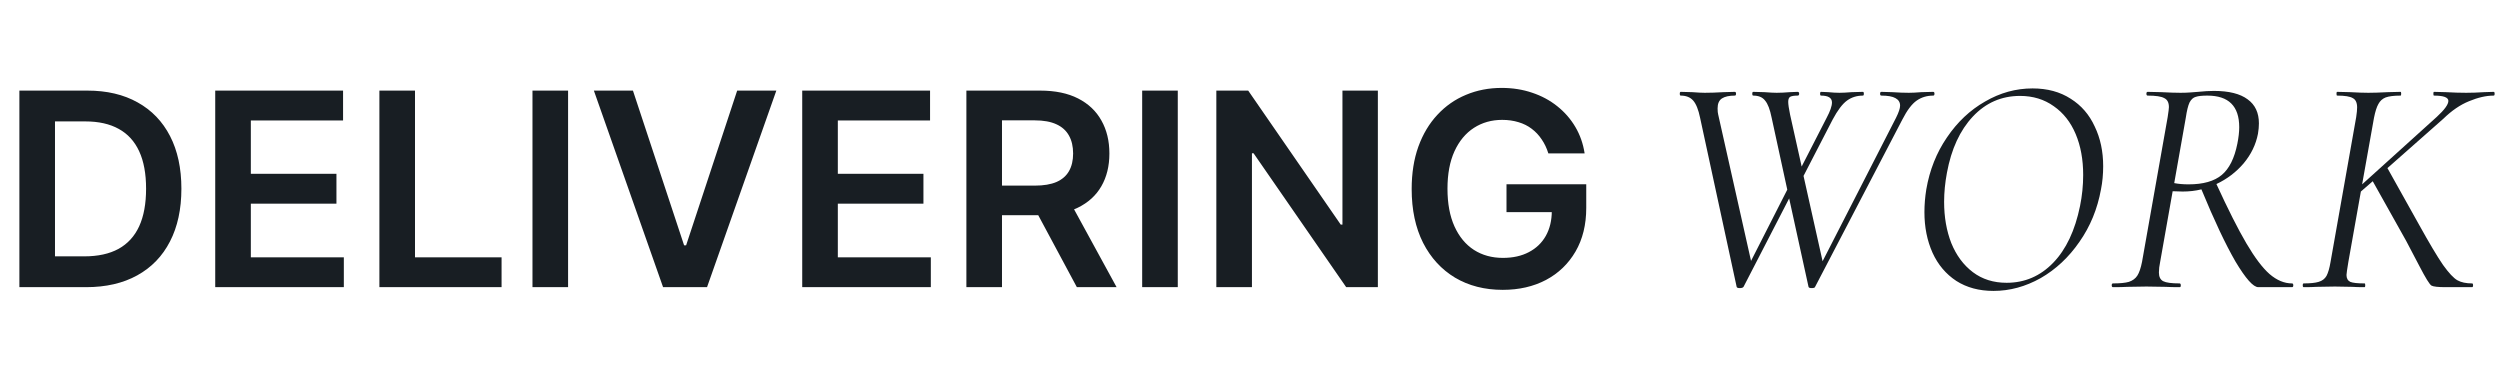
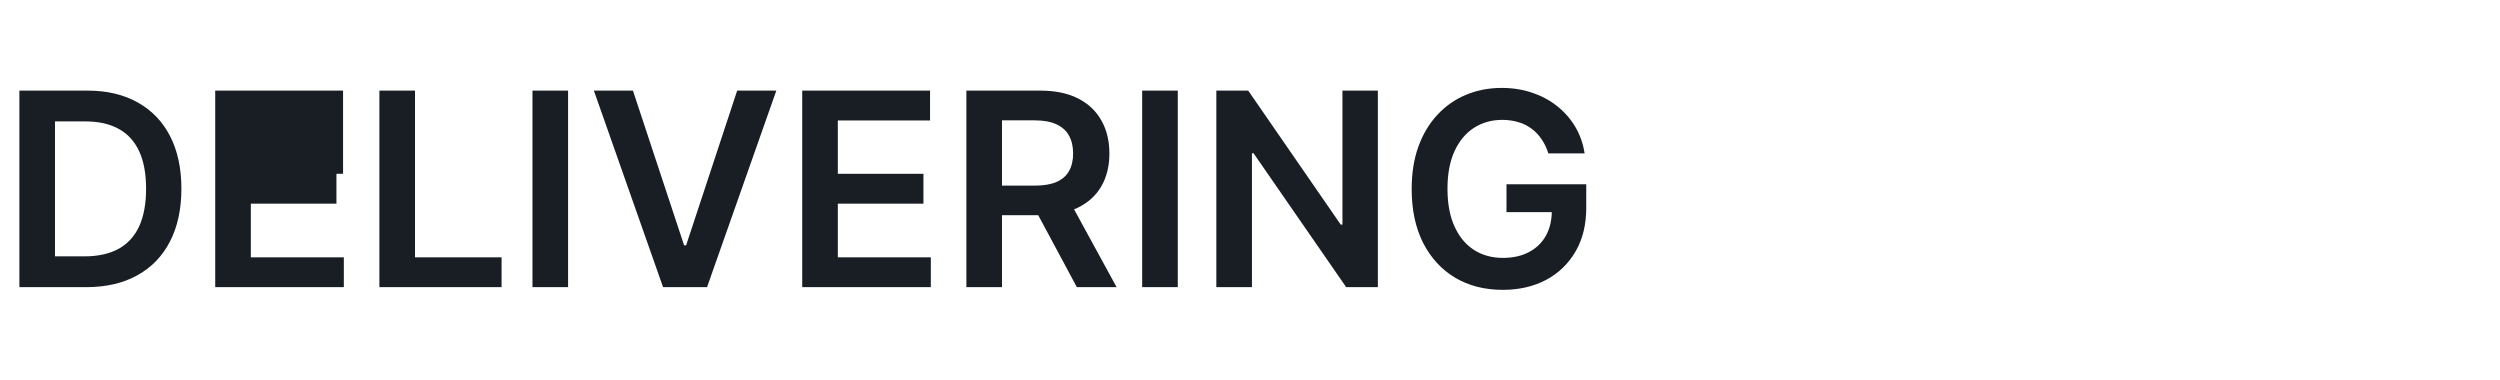
<svg xmlns="http://www.w3.org/2000/svg" width="296" height="45" viewBox="0 0 296 45" fill="none">
-   <path d="M10.182 34H2.295V10.727H10.341C12.652 10.727 14.636 11.193 16.296 12.125C17.962 13.049 19.242 14.379 20.136 16.114C21.03 17.849 21.477 19.924 21.477 22.341C21.477 24.765 21.026 26.849 20.125 28.591C19.231 30.333 17.939 31.671 16.25 32.602C14.568 33.534 12.546 34 10.182 34ZM6.511 30.352H9.977C11.598 30.352 12.951 30.057 14.034 29.466C15.117 28.867 15.932 27.977 16.477 26.796C17.023 25.606 17.296 24.121 17.296 22.341C17.296 20.561 17.023 19.083 16.477 17.909C15.932 16.727 15.125 15.845 14.057 15.261C12.996 14.671 11.678 14.375 10.102 14.375H6.511V30.352ZM25.483 34V10.727H40.619V14.261H29.699V20.579H39.835V24.114H29.699V30.466H40.71V34H25.483ZM44.92 34V10.727H49.136V30.466H59.386V34H44.92ZM67.261 10.727V34H63.045V10.727H67.261ZM74.94 10.727L80.997 29.046H81.236L87.281 10.727H91.918L83.713 34H78.508L70.315 10.727H74.94ZM94.983 34V10.727H110.119V14.261H99.199V20.579H109.335V24.114H99.199V30.466H110.21V34H94.983ZM114.42 34V10.727H123.148C124.936 10.727 126.436 11.038 127.648 11.659C128.867 12.28 129.788 13.152 130.409 14.273C131.038 15.386 131.352 16.686 131.352 18.171C131.352 19.663 131.034 20.958 130.398 22.057C129.769 23.148 128.841 23.992 127.614 24.591C126.386 25.182 124.879 25.477 123.091 25.477H116.875V21.977H122.523C123.568 21.977 124.424 21.833 125.091 21.546C125.758 21.25 126.25 20.822 126.568 20.261C126.894 19.693 127.057 18.996 127.057 18.171C127.057 17.345 126.894 16.64 126.568 16.057C126.242 15.466 125.746 15.019 125.08 14.716C124.413 14.405 123.553 14.25 122.5 14.25H118.636V34H114.42ZM126.443 23.454L132.205 34H127.5L121.841 23.454H126.443ZM139.449 10.727V34H135.233V10.727H139.449ZM163.139 10.727V34H159.389L148.423 18.148H148.23V34H144.014V10.727H147.787L158.741 26.591H158.946V10.727H163.139ZM183.324 18.159C183.134 17.546 182.873 16.996 182.54 16.511C182.214 16.019 181.82 15.598 181.358 15.25C180.903 14.902 180.381 14.64 179.79 14.466C179.199 14.284 178.555 14.193 177.858 14.193C176.608 14.193 175.494 14.508 174.517 15.136C173.54 15.765 172.771 16.689 172.21 17.909C171.657 19.121 171.381 20.599 171.381 22.341C171.381 24.099 171.657 25.587 172.21 26.807C172.763 28.026 173.532 28.954 174.517 29.591C175.502 30.22 176.646 30.534 177.949 30.534C179.131 30.534 180.153 30.307 181.017 29.852C181.888 29.398 182.559 28.754 183.028 27.921C183.498 27.079 183.733 26.095 183.733 24.966L184.688 25.114H178.369V21.818H187.812V24.614C187.812 26.606 187.388 28.329 186.54 29.784C185.691 31.239 184.525 32.36 183.04 33.148C181.555 33.928 179.85 34.318 177.926 34.318C175.782 34.318 173.9 33.837 172.278 32.875C170.665 31.905 169.403 30.53 168.494 28.75C167.593 26.962 167.142 24.841 167.142 22.386C167.142 20.508 167.407 18.829 167.938 17.352C168.475 15.875 169.225 14.621 170.188 13.591C171.15 12.553 172.278 11.765 173.574 11.227C174.869 10.682 176.278 10.409 177.801 10.409C179.089 10.409 180.29 10.598 181.403 10.977C182.517 11.348 183.506 11.879 184.369 12.568C185.241 13.258 185.956 14.076 186.517 15.023C187.078 15.97 187.445 17.015 187.619 18.159H183.324Z" fill="#181E23" />
-   <path d="M228.893 10.875C228.992 10.875 229.041 10.949 229.041 11.097C229.041 11.245 228.992 11.319 228.893 11.319C228.153 11.319 227.499 11.516 226.932 11.911C226.365 12.306 225.797 13.058 225.23 14.168L214.907 33.963C214.882 34.062 214.747 34.111 214.5 34.111C214.278 34.111 214.155 34.062 214.13 33.963L211.836 23.492L206.434 33.963C206.36 34.062 206.212 34.111 205.99 34.111C205.768 34.111 205.645 34.062 205.62 33.963L201.291 13.946C201.094 12.984 200.822 12.306 200.477 11.911C200.132 11.516 199.638 11.319 198.997 11.319C198.923 11.319 198.886 11.245 198.886 11.097C198.886 10.949 198.923 10.875 198.997 10.875L200.366 10.912C201.007 10.961 201.501 10.986 201.846 10.986C202.487 10.986 203.227 10.961 204.066 10.912L205.398 10.875C205.497 10.875 205.546 10.949 205.546 11.097C205.546 11.245 205.497 11.319 205.398 11.319C204.732 11.319 204.226 11.43 203.881 11.652C203.536 11.874 203.363 12.269 203.363 12.836C203.363 13.157 203.388 13.403 203.437 13.576L207.322 30.892L211.614 22.456L209.764 13.946C209.567 12.959 209.308 12.281 208.987 11.911C208.691 11.516 208.222 11.319 207.581 11.319C207.507 11.319 207.47 11.245 207.47 11.097C207.47 10.949 207.507 10.875 207.581 10.875L208.913 10.912C209.554 10.961 210.035 10.986 210.356 10.986C210.8 10.986 211.318 10.961 211.91 10.912L212.835 10.875C212.958 10.875 213.02 10.949 213.02 11.097C213.02 11.245 212.958 11.319 212.835 11.319C212.416 11.319 212.12 11.368 211.947 11.467C211.799 11.566 211.725 11.763 211.725 12.059C211.725 12.355 211.799 12.861 211.947 13.576L213.316 19.718L216.276 13.946C216.695 13.157 216.905 12.552 216.905 12.133C216.905 11.59 216.473 11.319 215.61 11.319C215.536 11.319 215.499 11.245 215.499 11.097C215.499 10.949 215.536 10.875 215.61 10.875L216.461 10.912C216.954 10.961 217.398 10.986 217.793 10.986C218.163 10.986 218.644 10.961 219.236 10.912L220.568 10.875C220.642 10.875 220.679 10.949 220.679 11.097C220.679 11.245 220.642 11.319 220.568 11.319C219.853 11.319 219.224 11.516 218.681 11.911C218.138 12.306 217.571 13.058 216.979 14.168L213.538 20.828L215.795 30.929L224.49 13.946C224.811 13.305 224.971 12.824 224.971 12.503C224.971 12.108 224.786 11.812 224.416 11.615C224.071 11.418 223.516 11.319 222.751 11.319C222.652 11.319 222.603 11.245 222.603 11.097C222.603 10.949 222.652 10.875 222.751 10.875L224.046 10.912C224.786 10.961 225.44 10.986 226.007 10.986C226.402 10.986 226.895 10.961 227.487 10.912L228.893 10.875ZM236.029 34.444C234.327 34.444 232.859 34.049 231.626 33.26C230.392 32.446 229.455 31.336 228.814 29.93C228.172 28.499 227.852 26.896 227.852 25.12C227.852 24.232 227.926 23.332 228.074 22.419C228.468 20.125 229.282 18.078 230.516 16.277C231.749 14.452 233.254 13.033 235.03 12.022C236.806 10.986 238.68 10.468 240.654 10.468C242.405 10.468 243.91 10.875 245.168 11.689C246.426 12.478 247.375 13.576 248.017 14.982C248.683 16.363 249.016 17.93 249.016 19.681C249.016 20.643 248.929 21.556 248.757 22.419C248.337 24.738 247.486 26.81 246.204 28.635C244.946 30.46 243.416 31.891 241.616 32.927C239.815 33.938 237.953 34.444 236.029 34.444ZM237.583 33.482C239.729 33.482 241.566 32.693 243.096 31.114C244.625 29.535 245.686 27.291 246.278 24.38C246.524 23.171 246.648 21.95 246.648 20.717C246.648 18.892 246.352 17.276 245.76 15.87C245.168 14.464 244.304 13.366 243.17 12.577C242.035 11.763 240.703 11.356 239.174 11.356C236.978 11.356 235.116 12.17 233.587 13.798C232.057 15.426 231.034 17.646 230.516 20.458C230.294 21.642 230.183 22.789 230.183 23.899C230.183 25.7 230.466 27.328 231.034 28.783C231.626 30.238 232.477 31.385 233.587 32.224C234.697 33.063 236.029 33.482 237.583 33.482ZM271.377 33.556C271.476 33.556 271.525 33.63 271.525 33.778C271.525 33.926 271.476 34 271.377 34H267.381C266.789 34 265.889 32.989 264.68 30.966C263.496 28.919 262.152 26.07 260.647 22.419C259.956 22.592 259.216 22.678 258.427 22.678L257.243 22.641L255.763 31.003C255.664 31.472 255.615 31.891 255.615 32.261C255.615 32.779 255.788 33.124 256.133 33.297C256.478 33.47 257.12 33.556 258.057 33.556C258.156 33.556 258.205 33.63 258.205 33.778C258.205 33.926 258.168 34 258.094 34C257.379 34 256.824 33.988 256.429 33.963L254.135 33.926L251.878 33.963C251.459 33.988 250.891 34 250.176 34C250.077 34 250.028 33.926 250.028 33.778C250.028 33.63 250.077 33.556 250.176 33.556C251.015 33.556 251.644 33.494 252.063 33.371C252.507 33.223 252.84 32.976 253.062 32.631C253.284 32.286 253.469 31.743 253.617 31.003L256.651 13.872C256.75 13.231 256.799 12.836 256.799 12.688C256.799 12.145 256.614 11.788 256.244 11.615C255.899 11.418 255.245 11.319 254.283 11.319C254.184 11.319 254.135 11.245 254.135 11.097C254.135 10.949 254.184 10.875 254.283 10.875L255.911 10.912C256.848 10.961 257.601 10.986 258.168 10.986C258.563 10.986 258.933 10.974 259.278 10.949C259.648 10.924 259.969 10.9 260.24 10.875C260.955 10.801 261.584 10.764 262.127 10.764C263.903 10.764 265.235 11.097 266.123 11.763C267.011 12.404 267.455 13.354 267.455 14.612C267.455 14.982 267.418 15.389 267.344 15.833C267.097 17.116 266.53 18.287 265.642 19.348C264.754 20.384 263.681 21.198 262.423 21.79C263.804 24.799 264.988 27.143 265.975 28.82C266.962 30.497 267.874 31.706 268.713 32.446C269.576 33.186 270.464 33.556 271.377 33.556ZM257.428 21.679C257.921 21.778 258.489 21.827 259.13 21.827C260.857 21.827 262.164 21.457 263.052 20.717C263.94 19.977 264.557 18.744 264.902 17.017C265.05 16.277 265.124 15.623 265.124 15.056C265.124 12.565 263.866 11.319 261.35 11.319C260.733 11.319 260.277 11.368 259.981 11.467C259.685 11.541 259.438 11.763 259.241 12.133C259.068 12.503 258.92 13.107 258.797 13.946L257.428 21.679ZM295.252 10.875C295.326 10.875 295.363 10.949 295.363 11.097C295.363 11.245 295.326 11.319 295.252 11.319C294.364 11.319 293.389 11.541 292.329 11.985C291.293 12.404 290.281 13.095 289.295 14.057L282.672 19.903L286.372 26.526C287.63 28.795 288.592 30.411 289.258 31.373C289.948 32.335 290.516 32.939 290.96 33.186C291.404 33.433 291.983 33.556 292.699 33.556C292.773 33.556 292.81 33.63 292.81 33.778C292.81 33.926 292.773 34 292.699 34H289.554C288.666 34 288.111 33.938 287.889 33.815C287.667 33.692 287.186 32.915 286.446 31.484C285.706 30.053 285.188 29.067 284.892 28.524L280.933 21.457L279.527 22.678L278.047 31.003C277.899 31.891 277.825 32.409 277.825 32.557C277.825 32.952 277.973 33.223 278.269 33.371C278.565 33.494 279.132 33.556 279.971 33.556C280.02 33.556 280.045 33.63 280.045 33.778C280.045 33.926 280.02 34 279.971 34C279.329 34 278.848 33.988 278.528 33.963L276.456 33.926L274.273 33.963C273.903 33.988 273.397 34 272.756 34C272.682 34 272.645 33.926 272.645 33.778C272.645 33.63 272.682 33.556 272.756 33.556C273.545 33.556 274.137 33.494 274.532 33.371C274.951 33.248 275.259 33.013 275.457 32.668C275.654 32.298 275.814 31.743 275.938 31.003L278.972 13.872C279.046 13.379 279.083 12.996 279.083 12.725C279.083 12.158 278.91 11.788 278.565 11.615C278.244 11.418 277.627 11.319 276.715 11.319C276.665 11.319 276.641 11.245 276.641 11.097C276.641 10.949 276.665 10.875 276.715 10.875L278.269 10.912C279.157 10.961 279.872 10.986 280.415 10.986C281.007 10.986 281.771 10.961 282.709 10.912L284.226 10.875C284.275 10.875 284.3 10.949 284.3 11.097C284.3 11.245 284.275 11.319 284.226 11.319C283.436 11.319 282.844 11.393 282.45 11.541C282.08 11.689 281.796 11.948 281.599 12.318C281.401 12.663 281.229 13.206 281.081 13.946L279.675 21.827L288.518 13.835C289.43 12.996 289.887 12.367 289.887 11.948C289.887 11.529 289.319 11.319 288.185 11.319C288.135 11.319 288.111 11.245 288.111 11.097C288.111 10.949 288.135 10.875 288.185 10.875L289.591 10.912C290.479 10.961 291.28 10.986 291.996 10.986C292.662 10.986 293.365 10.961 294.105 10.912L295.252 10.875Z" fill="#181E23" />
+   <path d="M10.182 34H2.295V10.727H10.341C12.652 10.727 14.636 11.193 16.296 12.125C17.962 13.049 19.242 14.379 20.136 16.114C21.03 17.849 21.477 19.924 21.477 22.341C21.477 24.765 21.026 26.849 20.125 28.591C19.231 30.333 17.939 31.671 16.25 32.602C14.568 33.534 12.546 34 10.182 34ZM6.511 30.352H9.977C11.598 30.352 12.951 30.057 14.034 29.466C15.117 28.867 15.932 27.977 16.477 26.796C17.023 25.606 17.296 24.121 17.296 22.341C17.296 20.561 17.023 19.083 16.477 17.909C15.932 16.727 15.125 15.845 14.057 15.261C12.996 14.671 11.678 14.375 10.102 14.375H6.511V30.352ZM25.483 34V10.727H40.619V14.261V20.579H39.835V24.114H29.699V30.466H40.71V34H25.483ZM44.92 34V10.727H49.136V30.466H59.386V34H44.92ZM67.261 10.727V34H63.045V10.727H67.261ZM74.94 10.727L80.997 29.046H81.236L87.281 10.727H91.918L83.713 34H78.508L70.315 10.727H74.94ZM94.983 34V10.727H110.119V14.261H99.199V20.579H109.335V24.114H99.199V30.466H110.21V34H94.983ZM114.42 34V10.727H123.148C124.936 10.727 126.436 11.038 127.648 11.659C128.867 12.28 129.788 13.152 130.409 14.273C131.038 15.386 131.352 16.686 131.352 18.171C131.352 19.663 131.034 20.958 130.398 22.057C129.769 23.148 128.841 23.992 127.614 24.591C126.386 25.182 124.879 25.477 123.091 25.477H116.875V21.977H122.523C123.568 21.977 124.424 21.833 125.091 21.546C125.758 21.25 126.25 20.822 126.568 20.261C126.894 19.693 127.057 18.996 127.057 18.171C127.057 17.345 126.894 16.64 126.568 16.057C126.242 15.466 125.746 15.019 125.08 14.716C124.413 14.405 123.553 14.25 122.5 14.25H118.636V34H114.42ZM126.443 23.454L132.205 34H127.5L121.841 23.454H126.443ZM139.449 10.727V34H135.233V10.727H139.449ZM163.139 10.727V34H159.389L148.423 18.148H148.23V34H144.014V10.727H147.787L158.741 26.591H158.946V10.727H163.139ZM183.324 18.159C183.134 17.546 182.873 16.996 182.54 16.511C182.214 16.019 181.82 15.598 181.358 15.25C180.903 14.902 180.381 14.64 179.79 14.466C179.199 14.284 178.555 14.193 177.858 14.193C176.608 14.193 175.494 14.508 174.517 15.136C173.54 15.765 172.771 16.689 172.21 17.909C171.657 19.121 171.381 20.599 171.381 22.341C171.381 24.099 171.657 25.587 172.21 26.807C172.763 28.026 173.532 28.954 174.517 29.591C175.502 30.22 176.646 30.534 177.949 30.534C179.131 30.534 180.153 30.307 181.017 29.852C181.888 29.398 182.559 28.754 183.028 27.921C183.498 27.079 183.733 26.095 183.733 24.966L184.688 25.114H178.369V21.818H187.812V24.614C187.812 26.606 187.388 28.329 186.54 29.784C185.691 31.239 184.525 32.36 183.04 33.148C181.555 33.928 179.85 34.318 177.926 34.318C175.782 34.318 173.9 33.837 172.278 32.875C170.665 31.905 169.403 30.53 168.494 28.75C167.593 26.962 167.142 24.841 167.142 22.386C167.142 20.508 167.407 18.829 167.938 17.352C168.475 15.875 169.225 14.621 170.188 13.591C171.15 12.553 172.278 11.765 173.574 11.227C174.869 10.682 176.278 10.409 177.801 10.409C179.089 10.409 180.29 10.598 181.403 10.977C182.517 11.348 183.506 11.879 184.369 12.568C185.241 13.258 185.956 14.076 186.517 15.023C187.078 15.97 187.445 17.015 187.619 18.159H183.324Z" fill="#181E23" />
</svg>